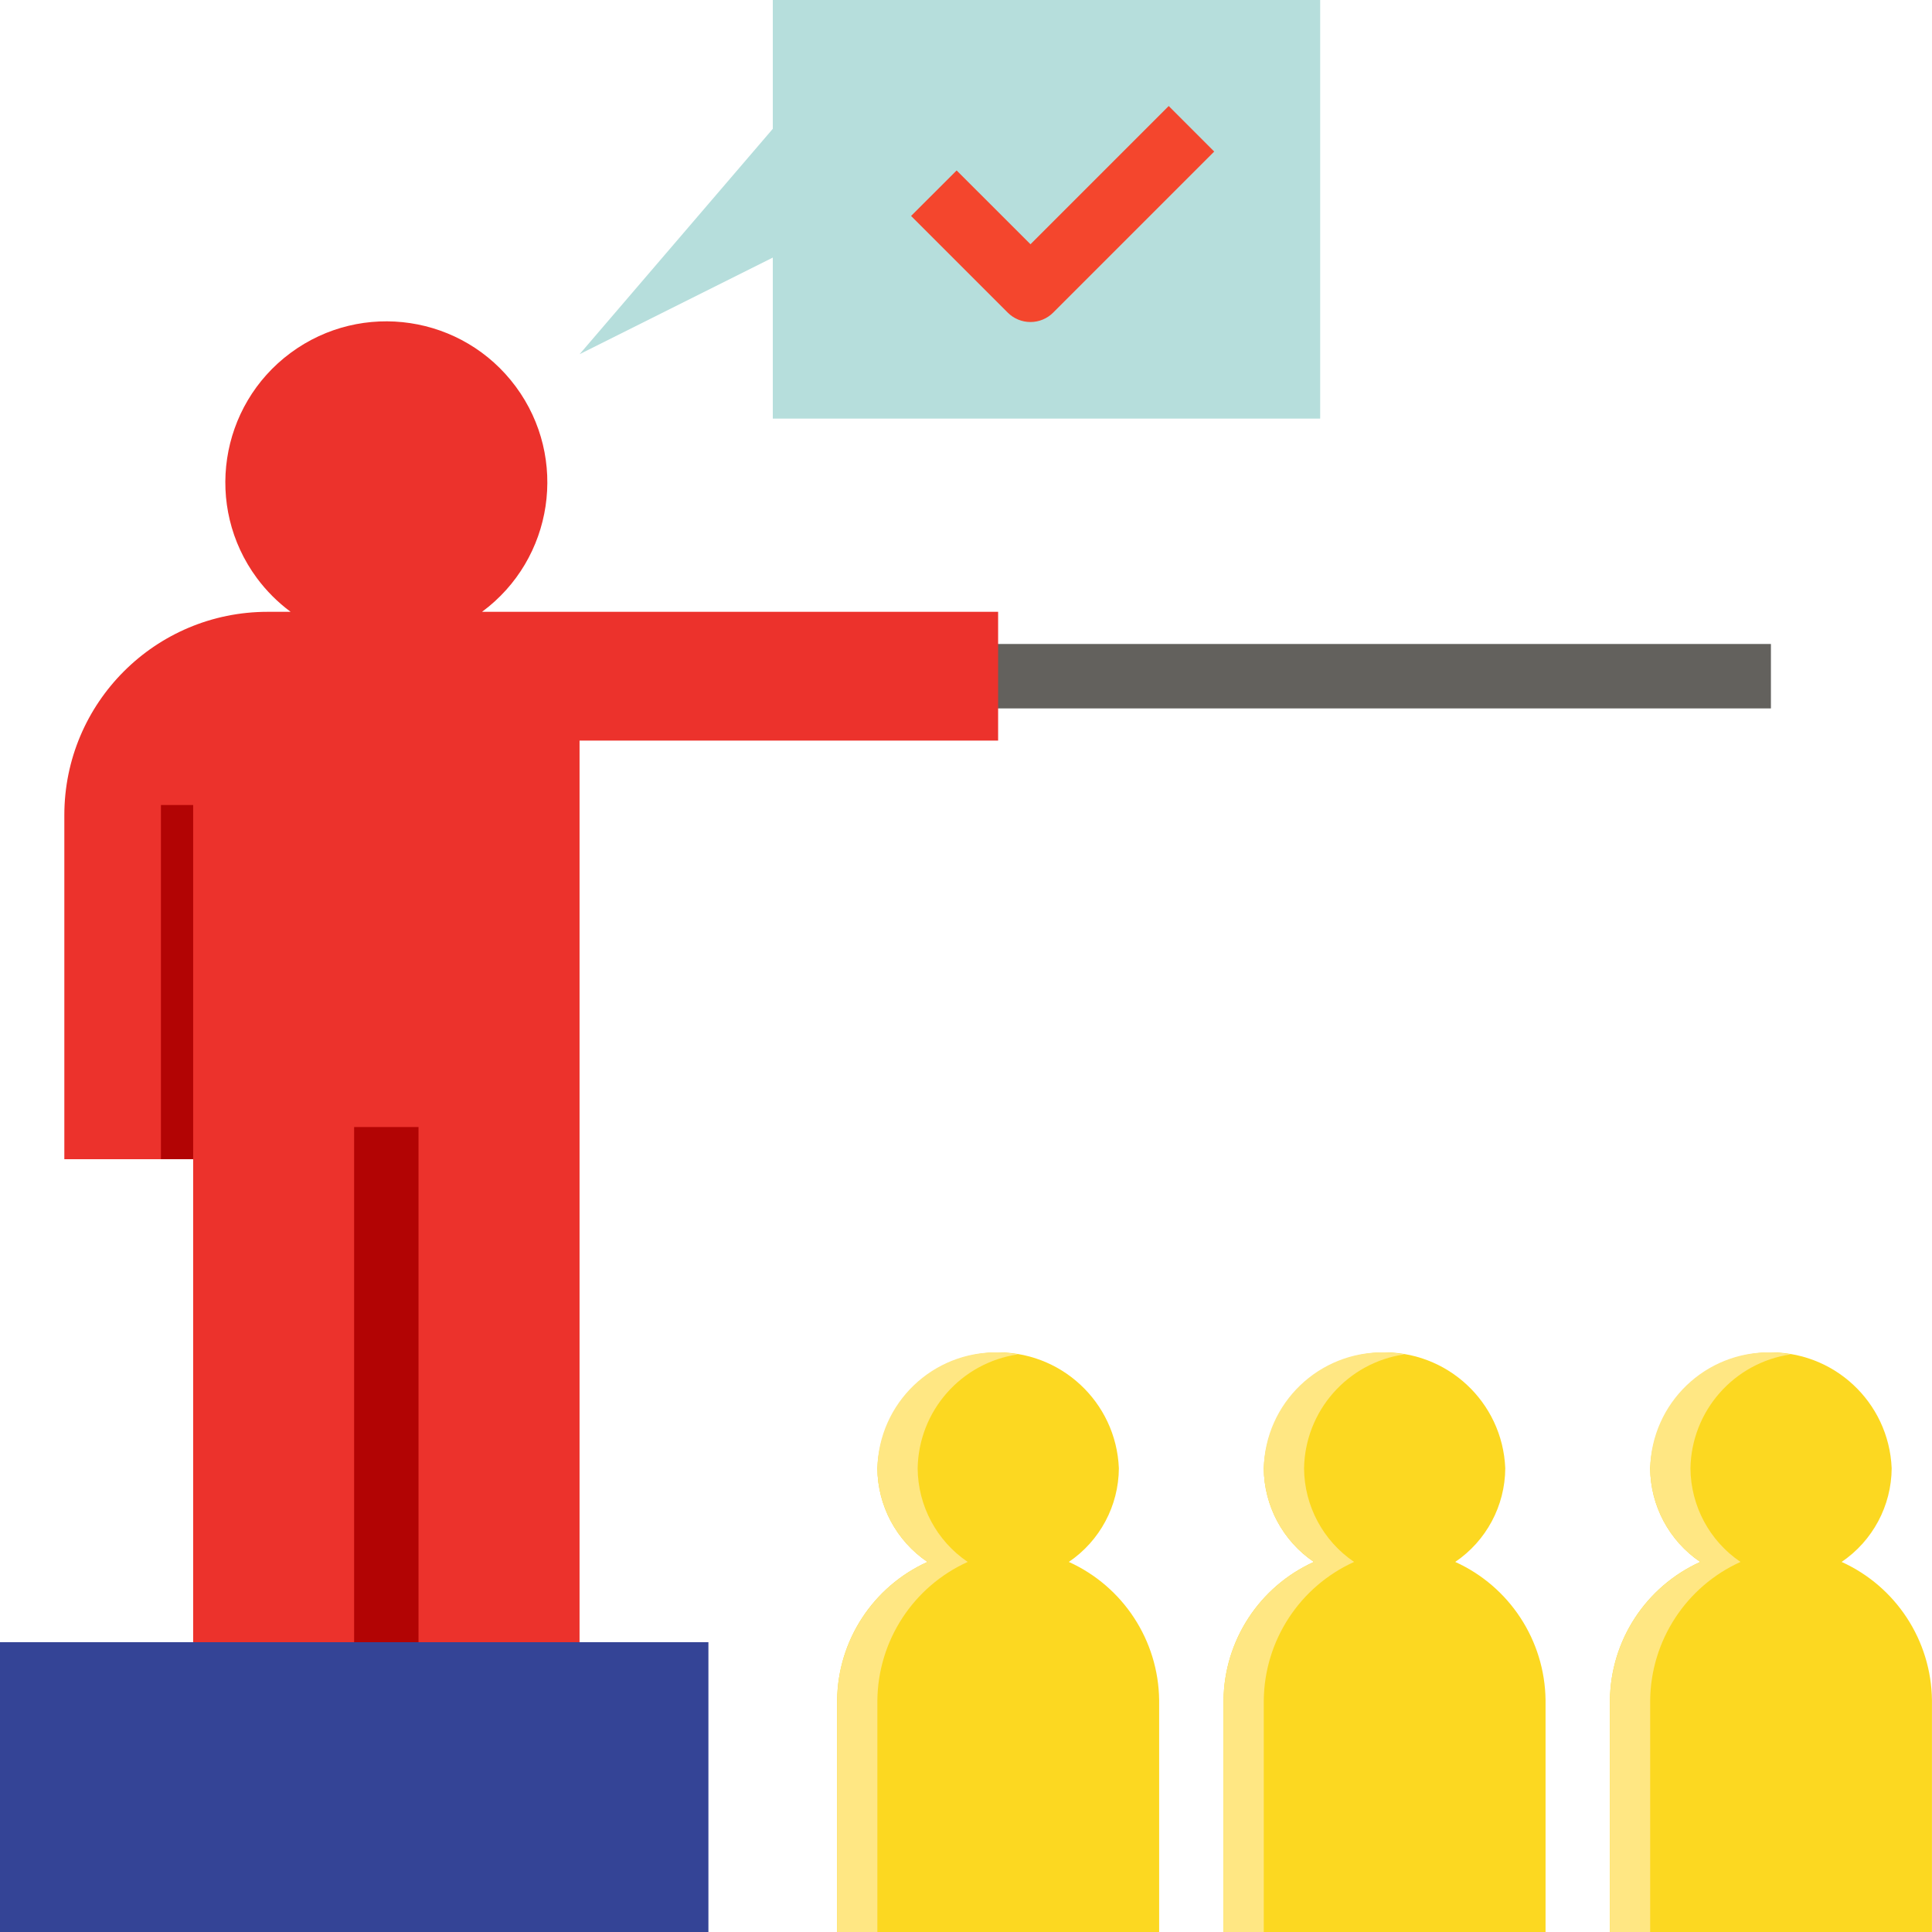
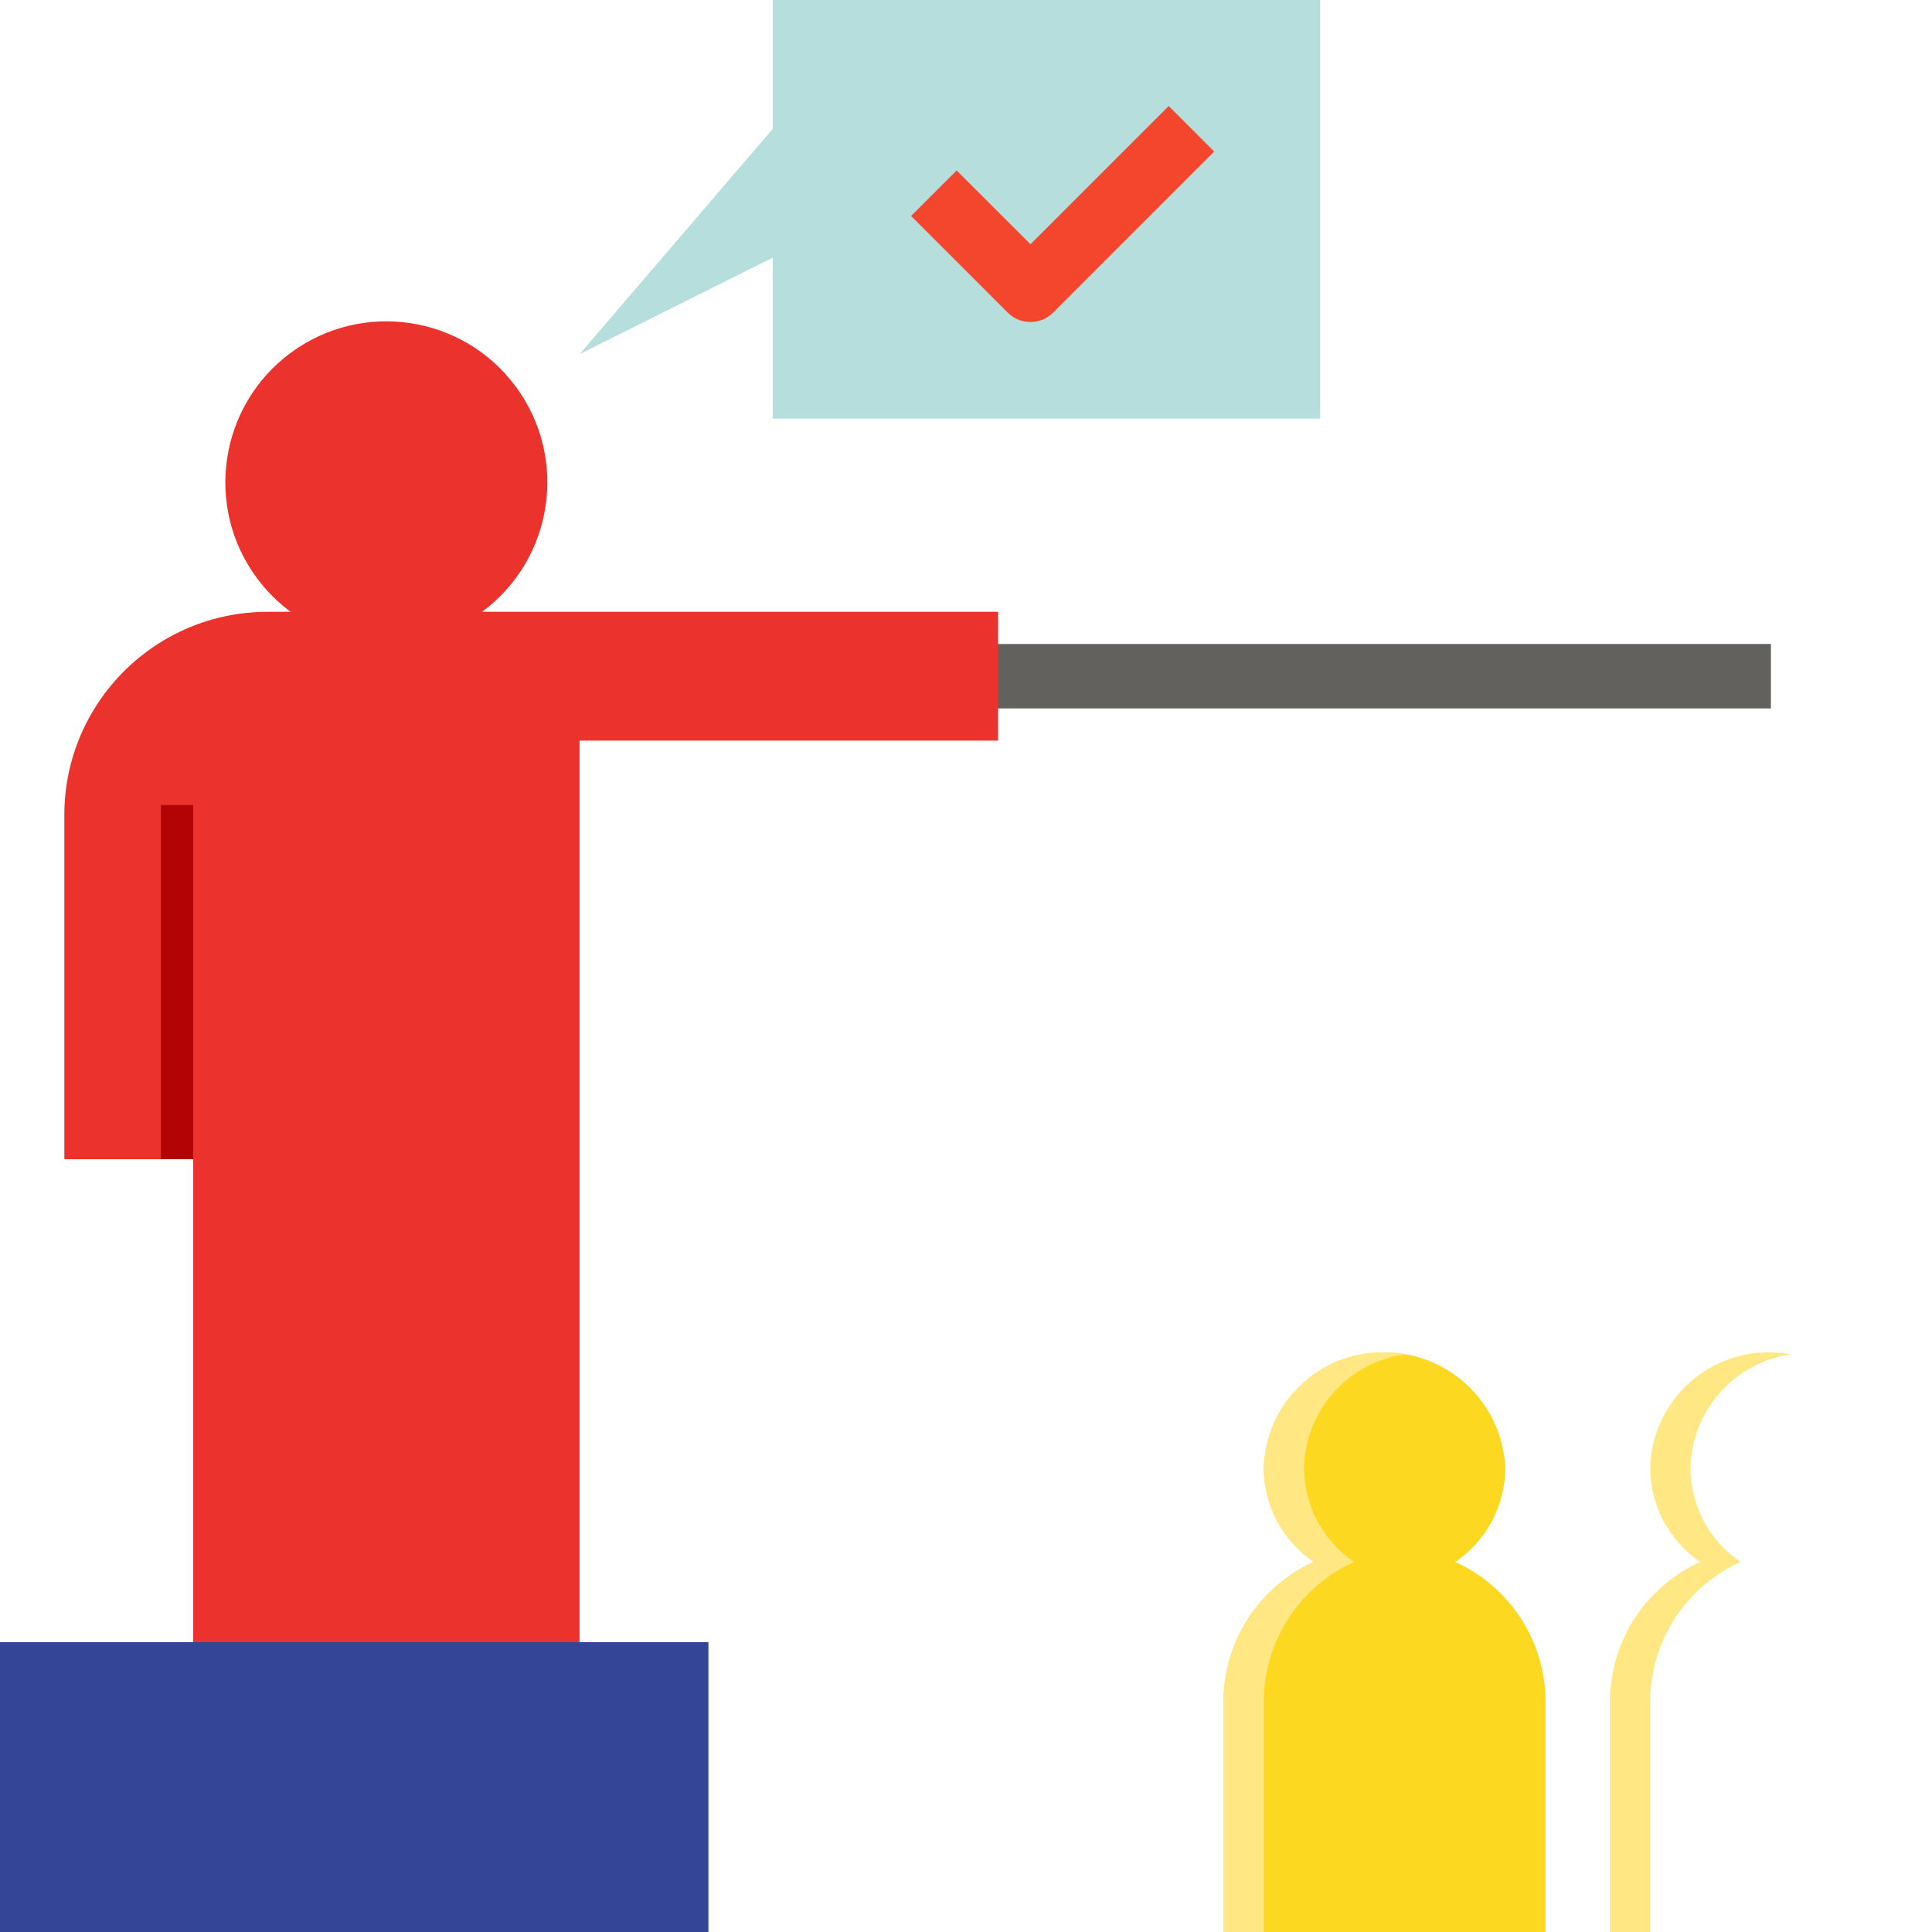
<svg xmlns="http://www.w3.org/2000/svg" width="40" height="40" viewBox="0 0 40 40" fill="none">
  <g clip-path="url(#clip0)">
    <path d="M19.332 13.333H36.665V14.667H19.332V13.333Z" fill="#63615D" />
-     <path d="M22.129 32.338C22.772 31.902 23.16 31.177 23.165 30.4C23.109 29.019 21.944 27.946 20.563 28.002C19.262 28.055 18.218 29.098 18.165 30.4C18.171 31.177 18.559 31.902 19.202 32.338C18.075 32.848 17.346 33.964 17.332 35.2V40H23.999V35.2C23.984 33.964 23.255 32.848 22.129 32.338Z" fill="#FCD821" />
    <path d="M0 34H14.667V40H0V34Z" fill="#344496" />
    <path d="M16 0V2.667L12 7.333L16 5.333V8.667H27.333V0H16Z" fill="#B6DEDC" />
    <path d="M19.332 4L21.332 6L24.665 2.667" fill="#B6DEDC" />
    <path d="M21.335 6.667C21.158 6.667 20.988 6.597 20.863 6.471L18.863 4.471L19.806 3.529L21.335 5.057L24.197 2.195L25.139 3.138L21.806 6.471C21.681 6.597 21.511 6.667 21.335 6.667Z" fill="#F4462D" />
-     <path d="M20.035 32.338C19.392 31.902 19.005 31.177 18.999 30.4C19.02 29.209 19.902 28.209 21.082 28.04C20.944 28.016 20.805 28.002 20.665 28C19.312 27.973 18.194 29.047 18.165 30.4C18.171 31.177 18.559 31.902 19.202 32.338C18.075 32.848 17.346 33.964 17.332 35.2V40H18.165V35.2C18.18 33.964 18.909 32.848 20.035 32.338Z" fill="#FFE783" />
    <path d="M30.129 32.338C30.772 31.902 31.16 31.177 31.165 30.4C31.109 29.019 29.944 27.946 28.563 28.002C27.262 28.055 26.218 29.098 26.165 30.4C26.171 31.177 26.559 31.902 27.202 32.338C26.075 32.848 25.346 33.964 25.332 35.2V40H31.999V35.2C31.984 33.964 31.255 32.848 30.129 32.338Z" fill="#FCD821" />
    <path d="M28.035 32.338C27.392 31.902 27.005 31.177 26.999 30.4C27.02 29.209 27.902 28.209 29.082 28.04C28.944 28.016 28.805 28.002 28.665 28C27.312 27.973 26.194 29.047 26.165 30.4C26.171 31.177 26.559 31.902 27.202 32.338C26.075 32.848 25.346 33.964 25.332 35.2V40H26.165V35.2C26.18 33.964 26.909 32.848 28.035 32.338Z" fill="#FFE783" />
-     <path d="M38.129 32.338C38.772 31.902 39.16 31.177 39.165 30.4C39.109 29.019 37.944 27.946 36.563 28.002C35.262 28.055 34.218 29.098 34.165 30.4C34.171 31.177 34.559 31.902 35.202 32.338C34.075 32.848 33.346 33.964 33.332 35.2V40H39.999V35.2C39.984 33.964 39.255 32.848 38.129 32.338Z" fill="#FCD821" />
    <path d="M36.035 32.338C35.392 31.902 35.005 31.177 34.999 30.4C35.02 29.209 35.902 28.209 37.082 28.04C36.944 28.016 36.805 28.002 36.665 28C35.312 27.973 34.194 29.047 34.165 30.4C34.171 31.177 34.559 31.902 35.202 32.338C34.075 32.848 33.346 33.964 33.332 35.2V40H34.165V35.2C34.18 33.964 34.909 32.848 36.035 32.338Z" fill="#FFE783" />
    <path d="M9.98 12.667C11.461 11.572 11.773 9.485 10.679 8.005C9.584 6.524 7.497 6.212 6.017 7.306C4.537 8.401 4.224 10.488 5.318 11.968C5.515 12.234 5.751 12.47 6.017 12.667H5.541C3.217 12.667 1.332 14.551 1.332 16.876V24H3.999V34H11.999V15.333H20.665V12.667H9.98Z" fill="#EC322C" />
-     <path d="M7.332 23.334H8.665V34H7.332V23.334Z" fill="#B20404" />
    <path d="M3.332 16.667H3.999V24H3.332V16.667Z" fill="#B20404" />
  </g>
  <defs>
    <clipPath id="clip0">
      <rect width="40" height="40" fill="white" />
    </clipPath>
  </defs>
</svg>